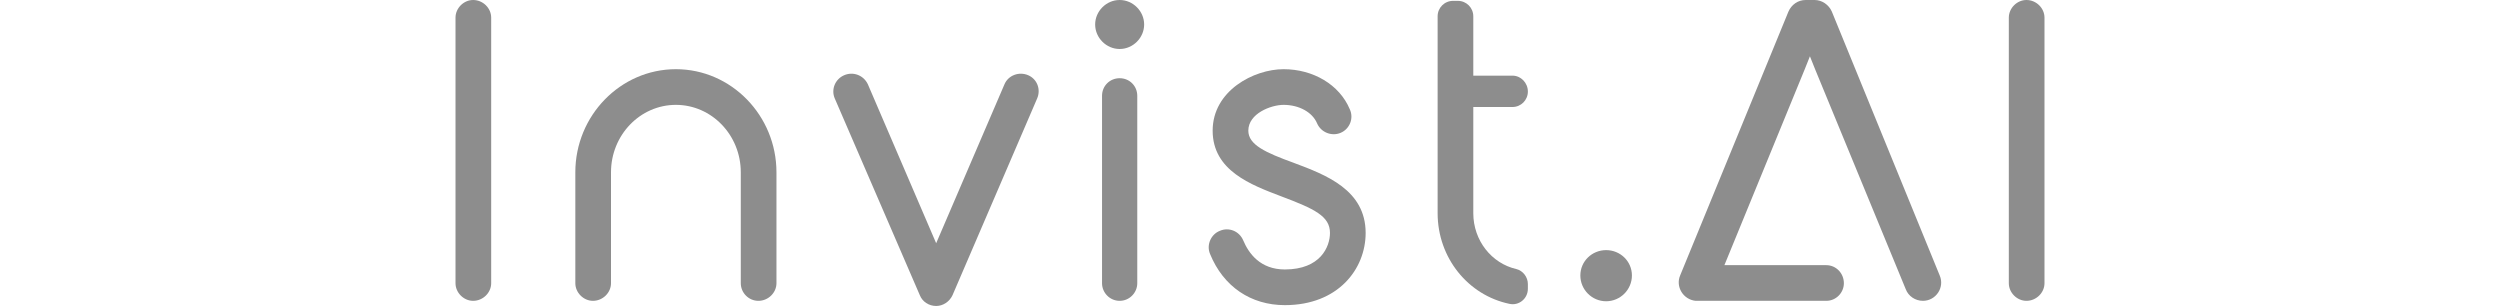
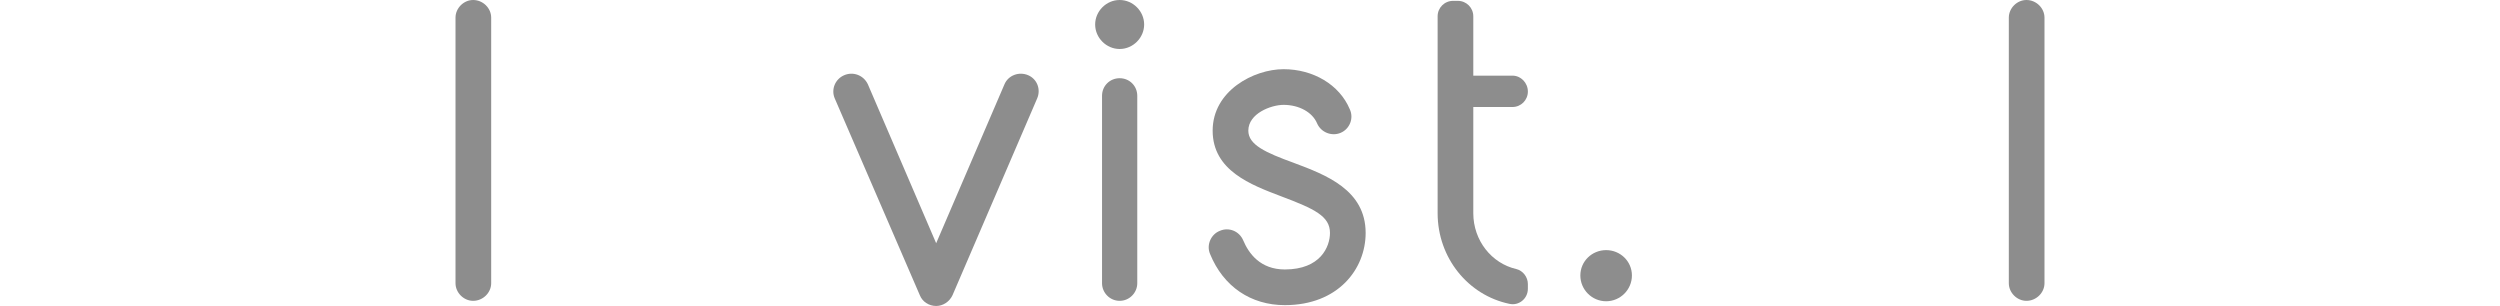
<svg xmlns="http://www.w3.org/2000/svg" viewBox="364.387 356.084 295.493 56.903" width="504.309px" height="61.725px">
  <g id="logo-group" transform="matrix(1, 0, 0, 1, 0.134, 0.536)">
    <image id="container" style="display: none;" x="272" y="144" width="480" height="480" transform="translate(0 0)" href="" />
    <g id="logo-center" transform="translate(0 0)">
      <image id="icon_container" style="display: none;" x="0" y="0" href="" />
      <g id="slogan" style="font-style:normal;font-weight:300;font-size:32px;line-height:1;font-family:'Open Sans';font-variant-ligatures:none;text-align:center;text-anchor:middle" transform="translate(0 0)" />
      <g id="title" style="font-style:normal;font-weight:normal;font-size:72px;line-height:1;font-family:'Brandmark Sans 10';font-variant-ligatures:normal;text-align:center;text-anchor:middle" transform="translate(0 0)">
        <path id="path43405" style="font-style: normal; font-weight: normal; font-size: 72px; line-height: 1; font-family: &quot;Brandmark Sans 10&quot;; font-variant-ligatures: normal; text-align: center; text-anchor: middle; fill: rgb(141, 141, 141);" d="m 397.874,-50.4 c -1.584,0 -2.952,1.368 -2.952,2.952 v 44.496 c 0,1.584 1.368,2.952 2.952,2.952 1.656,0 3.024,-1.368 3.024,-2.952 v -44.496 c 0,-1.584 -1.368,-2.952 -3.024,-2.952 z" stroke-width="0" stroke-linejoin="miter" stroke-miterlimit="2" stroke="#6078b2" transform="translate(0 311.092) translate(364.253 44.456) scale(1.11) translate(-394.922 50.4)" />
-         <path id="path43407" style="font-style: normal; font-weight: normal; font-size: 72px; line-height: 1; font-family: &quot;Brandmark Sans 10&quot;; font-variant-ligatures: normal; text-align: center; text-anchor: middle; fill: rgb(141, 141, 141);" d="m 427.843,-38.808 c -9.288,0 -16.848,7.776 -16.848,17.28 v 18.576 c 0,1.584 1.368,2.952 2.952,2.952 1.656,0 3.024,-1.368 3.024,-2.952 v -18.576 c 0,-6.264 4.896,-11.304 10.872,-11.304 5.976,0 10.872,5.04 10.872,11.304 v 18.576 c 0,1.584 1.296,2.952 2.952,2.952 1.656,0 3.024,-1.368 3.024,-2.952 v -18.576 c 0,-9.504 -7.56,-17.28 -16.848,-17.28 z" stroke-width="0" stroke-linejoin="miter" stroke-miterlimit="2" stroke="#6c77a1" transform="translate(0 311.092) translate(386.534 57.323) scale(1.11) translate(-410.995 38.808)" />
        <path id="path43409" style="font-style: normal; font-weight: normal; font-size: 72px; line-height: 1; font-family: &quot;Brandmark Sans 10&quot;; font-variant-ligatures: normal; text-align: center; text-anchor: middle; fill: rgb(141, 141, 141);" d="m 482.857,-37.8 c -1.512,-0.648 -3.312,0 -3.96,1.512 l -11.448,26.64 -11.448,-26.64 c -0.72,-1.512 -2.448,-2.16 -3.96,-1.512 -1.512,0.648 -2.232,2.376 -1.584,3.888 l 14.256,32.976 c 0.432,1.08 1.512,1.8 2.736,1.8 1.152,0 2.232,-0.72 2.736,-1.8 l 14.184,-32.976 c 0.648,-1.512 0,-3.24 -1.512,-3.888 z" stroke-width="0" stroke-linejoin="miter" stroke-miterlimit="2" stroke="#78768f" transform="translate(0 311.092) translate(434.512 58.164) scale(1.11) translate(-450.218 38.05)" />
        <path id="path43411" style="font-style: normal; font-weight: normal; font-size: 72px; line-height: 1; font-family: &quot;Brandmark Sans 10&quot;; font-variant-ligatures: normal; text-align: center; text-anchor: middle; fill: rgb(141, 141, 141);" d="m 494.189,-42.192 c 2.232,0 4.104,-1.872 4.104,-4.104 0,-2.232 -1.872,-4.104 -4.104,-4.104 -2.232,0 -4.104,1.872 -4.104,4.104 0,2.232 1.872,4.104 4.104,4.104 z m -2.952,39.24 c 0,1.584 1.296,2.952 2.952,2.952 1.656,0 2.952,-1.368 2.952,-2.952 v -31.392 c 0,-1.656 -1.296,-2.952 -2.952,-2.952 -1.656,0 -2.952,1.296 -2.952,2.952 z" stroke-width="0" stroke-linejoin="miter" stroke-miterlimit="2" stroke="#83757e" transform="translate(0 311.092) translate(483.204 44.456) scale(1.11) translate(-490.085 50.4)" />
        <path id="path43413" style="font-style: normal; font-weight: normal; font-size: 72px; line-height: 1; font-family: &quot;Brandmark Sans 10&quot;; font-variant-ligatures: normal; text-align: center; text-anchor: middle; fill: rgb(141, 141, 141);" d="m 519.378,-23.112 c -4.752,-1.728 -7.632,-3.024 -7.632,-5.4 0,-2.88 3.816,-4.32 5.904,-4.32 2.592,0 4.824,1.224 5.616,3.096 0.648,1.512 2.448,2.232 3.96,1.584 1.512,-0.648 2.232,-2.448 1.512,-3.96 -1.728,-4.104 -6.12,-6.696 -11.088,-6.696 -4.968,0 -11.88,3.6 -11.88,10.296 0,6.696 6.408,9.072 11.52,11.016 5.544,2.088 8.136,3.312 8.136,6.12 0,2.304 -1.584,6.12 -7.56,6.12 -4.104,0 -6.048,-2.664 -6.984,-4.896 -0.648,-1.512 -2.376,-2.232 -3.888,-1.584 -1.512,0.576 -2.304,2.376 -1.656,3.888 2.232,5.472 6.84,8.568 12.528,8.568 8.928,0 13.536,-6.048 13.536,-12.096 0,-7.2 -6.624,-9.72 -12.024,-11.736 z" stroke-width="0" stroke-linejoin="miter" stroke-miterlimit="2" stroke="#8f756d" transform="translate(0 311.092) translate(504.322 57.323) scale(1.11) translate(-505.11 38.808)" />
        <path id="path43415" style="font-style: normal; font-weight: normal; font-size: 72px; line-height: 1; font-family: &quot;Brandmark Sans 10&quot;; font-variant-ligatures: normal; text-align: center; text-anchor: middle; fill: rgb(141, 141, 141);" d="m 552.637,-5.328 c -4.104,-0.936 -7.2,-4.752 -7.2,-9.36 v -17.784 h 6.552 c 1.44,0 2.592,-1.152 2.592,-2.592 0,-1.44 -1.152,-2.664 -2.592,-2.664 h -6.552 v -9.936 c 0,-1.44 -1.152,-2.592 -2.592,-2.592 h -0.792 c -1.44,0 -2.592,1.152 -2.592,2.592 v 32.976 c 0,7.488 5.112,13.752 12.024,15.192 1.584,0.36 3.096,-0.864 3.096,-2.52 v -0.792 c 0,-1.152 -0.792,-2.232 -1.944,-2.52 z" stroke-width="0" stroke-linejoin="miter" stroke-miterlimit="2" stroke="#9b745b" transform="translate(0 311.092) translate(546.891 44.616) scale(1.11) translate(-539.461 50.256)" />
        <path id="path43417" style="font-style: normal; font-weight: normal; font-size: 72px; line-height: 1; font-family: &quot;Brandmark Sans 10&quot;; font-variant-ligatures: normal; text-align: center; text-anchor: middle; fill: rgb(141, 141, 141);" d="m 563.693,0.072 c 2.376,0 4.32,-1.944 4.32,-4.32 0,-2.376 -1.944,-4.248 -4.32,-4.248 -2.376,0 -4.32,1.872 -4.32,4.248 0,2.376 1.944,4.32 4.32,4.32 z" stroke-width="0" stroke-linejoin="miter" stroke-miterlimit="2" stroke="#a7734a" transform="translate(0 311.092) translate(573.433 90.969) scale(1.11) translate(-559.373 8.496)" />
-         <path id="path43419" style="font-style: normal; font-weight: normal; font-size: 72px; line-height: 1; font-family: &quot;Brandmark Sans 10&quot;; font-variant-ligatures: normal; text-align: center; text-anchor: middle; fill: rgb(141, 141, 141);" d="m 615.579,-4.248 -18.072,-44.208 c -0.504,-1.152 -1.656,-1.944 -2.88,-1.944 h -1.512 c -1.296,0 -2.376,0.792 -2.88,1.944 l -18.144,44.208 c -0.792,1.872 0.504,4.032 2.592,4.248 h 21.888 c 1.656,0 2.952,-1.368 2.952,-2.952 0,-1.656 -1.296,-3.024 -2.952,-3.024 h -17.064 l 13.464,-32.832 0.864,-2.16 0.864,2.16 15.192,36.864 c 0.432,1.152 1.584,1.944 2.88,1.944 2.16,0 3.672,-2.232 2.808,-4.248 z" stroke-width="0" stroke-linejoin="miter" stroke-miterlimit="2" stroke="#b27238" transform="translate(0 311.092) translate(591.729 44.456) scale(1.11) translate(-571.856 50.4)" />
        <path id="path43421" style="font-style: normal; font-weight: normal; font-size: 72px; line-height: 1; font-family: &quot;Brandmark Sans 10&quot;; font-variant-ligatures: normal; text-align: center; text-anchor: middle; fill: rgb(141, 141, 141);" d="m 626.109,-50.4 c -1.584,0 -2.952,1.368 -2.952,2.952 v 44.496 c 0,1.584 1.368,2.952 2.952,2.952 1.656,0 3.024,-1.368 3.024,-2.952 v -44.496 c 0,-1.584 -1.368,-2.952 -3.024,-2.952 z" stroke-width="0" stroke-linejoin="miter" stroke-miterlimit="2" stroke="#be7127" transform="translate(0 311.092) translate(653.113 44.456) scale(1.11) translate(-623.157 50.4)" />
      </g>
      <image id="icon" style="display: none;" x="0" y="0" href="" />
    </g>
  </g>
</svg>